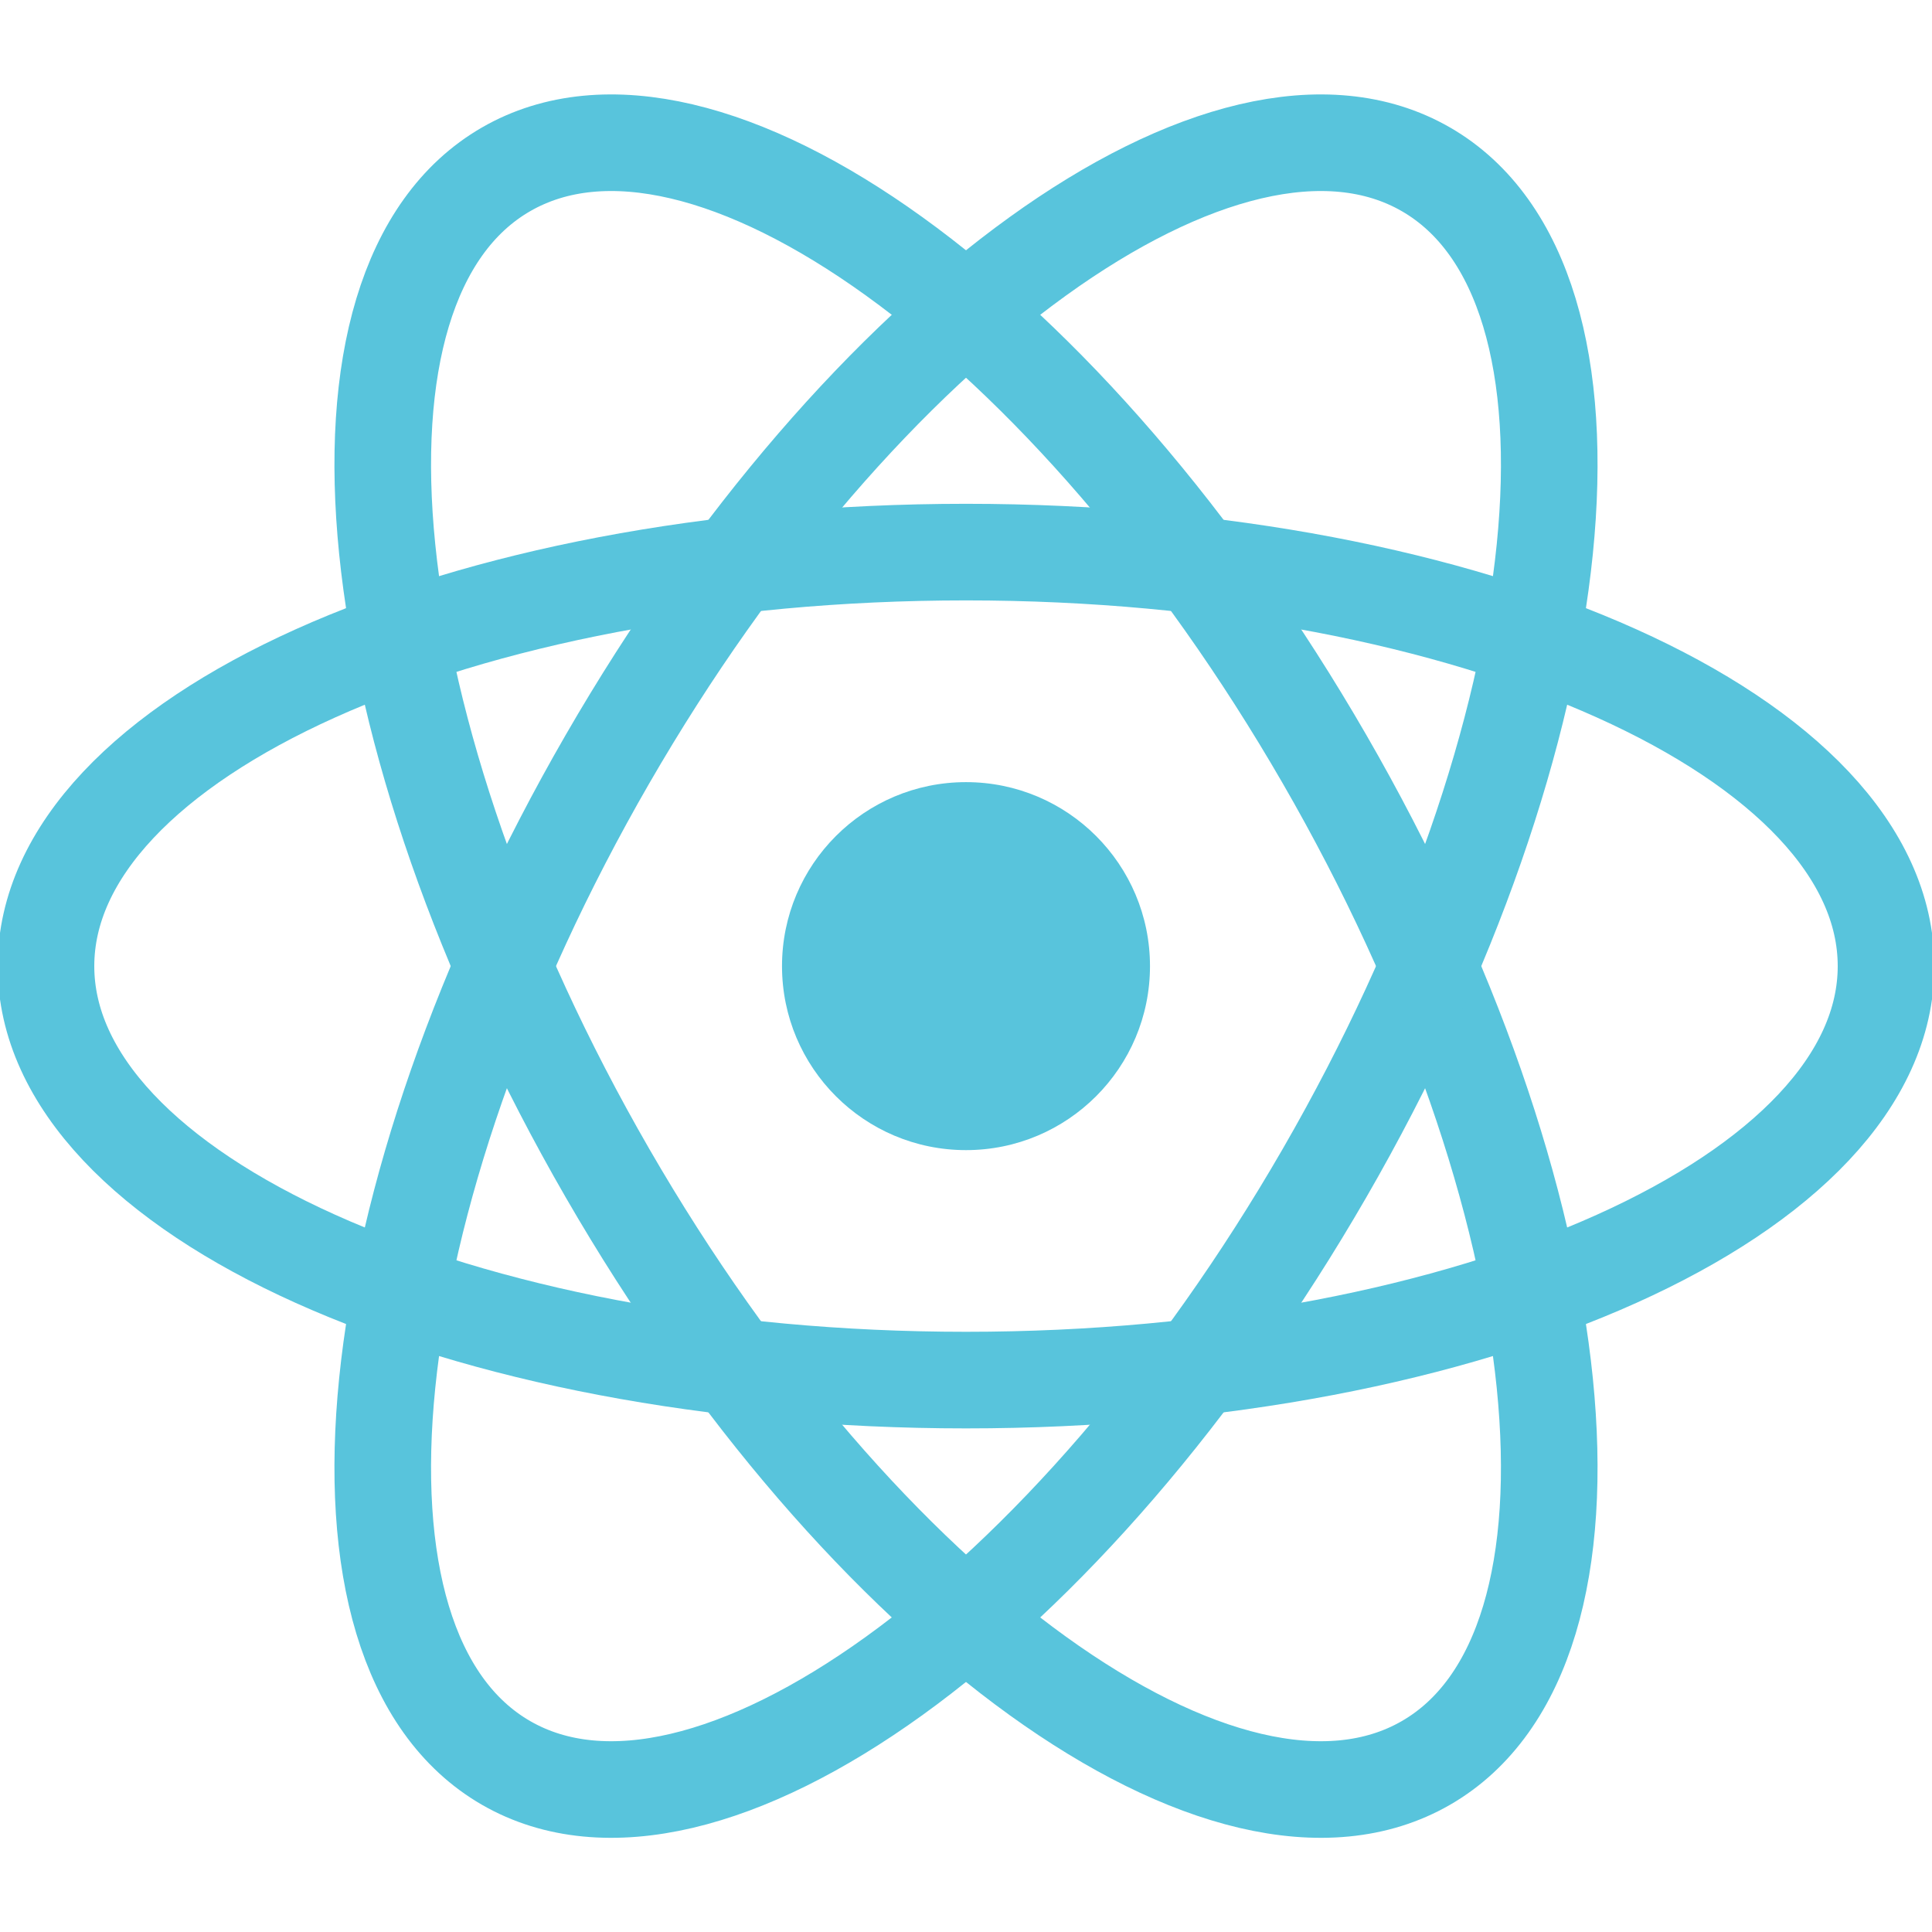
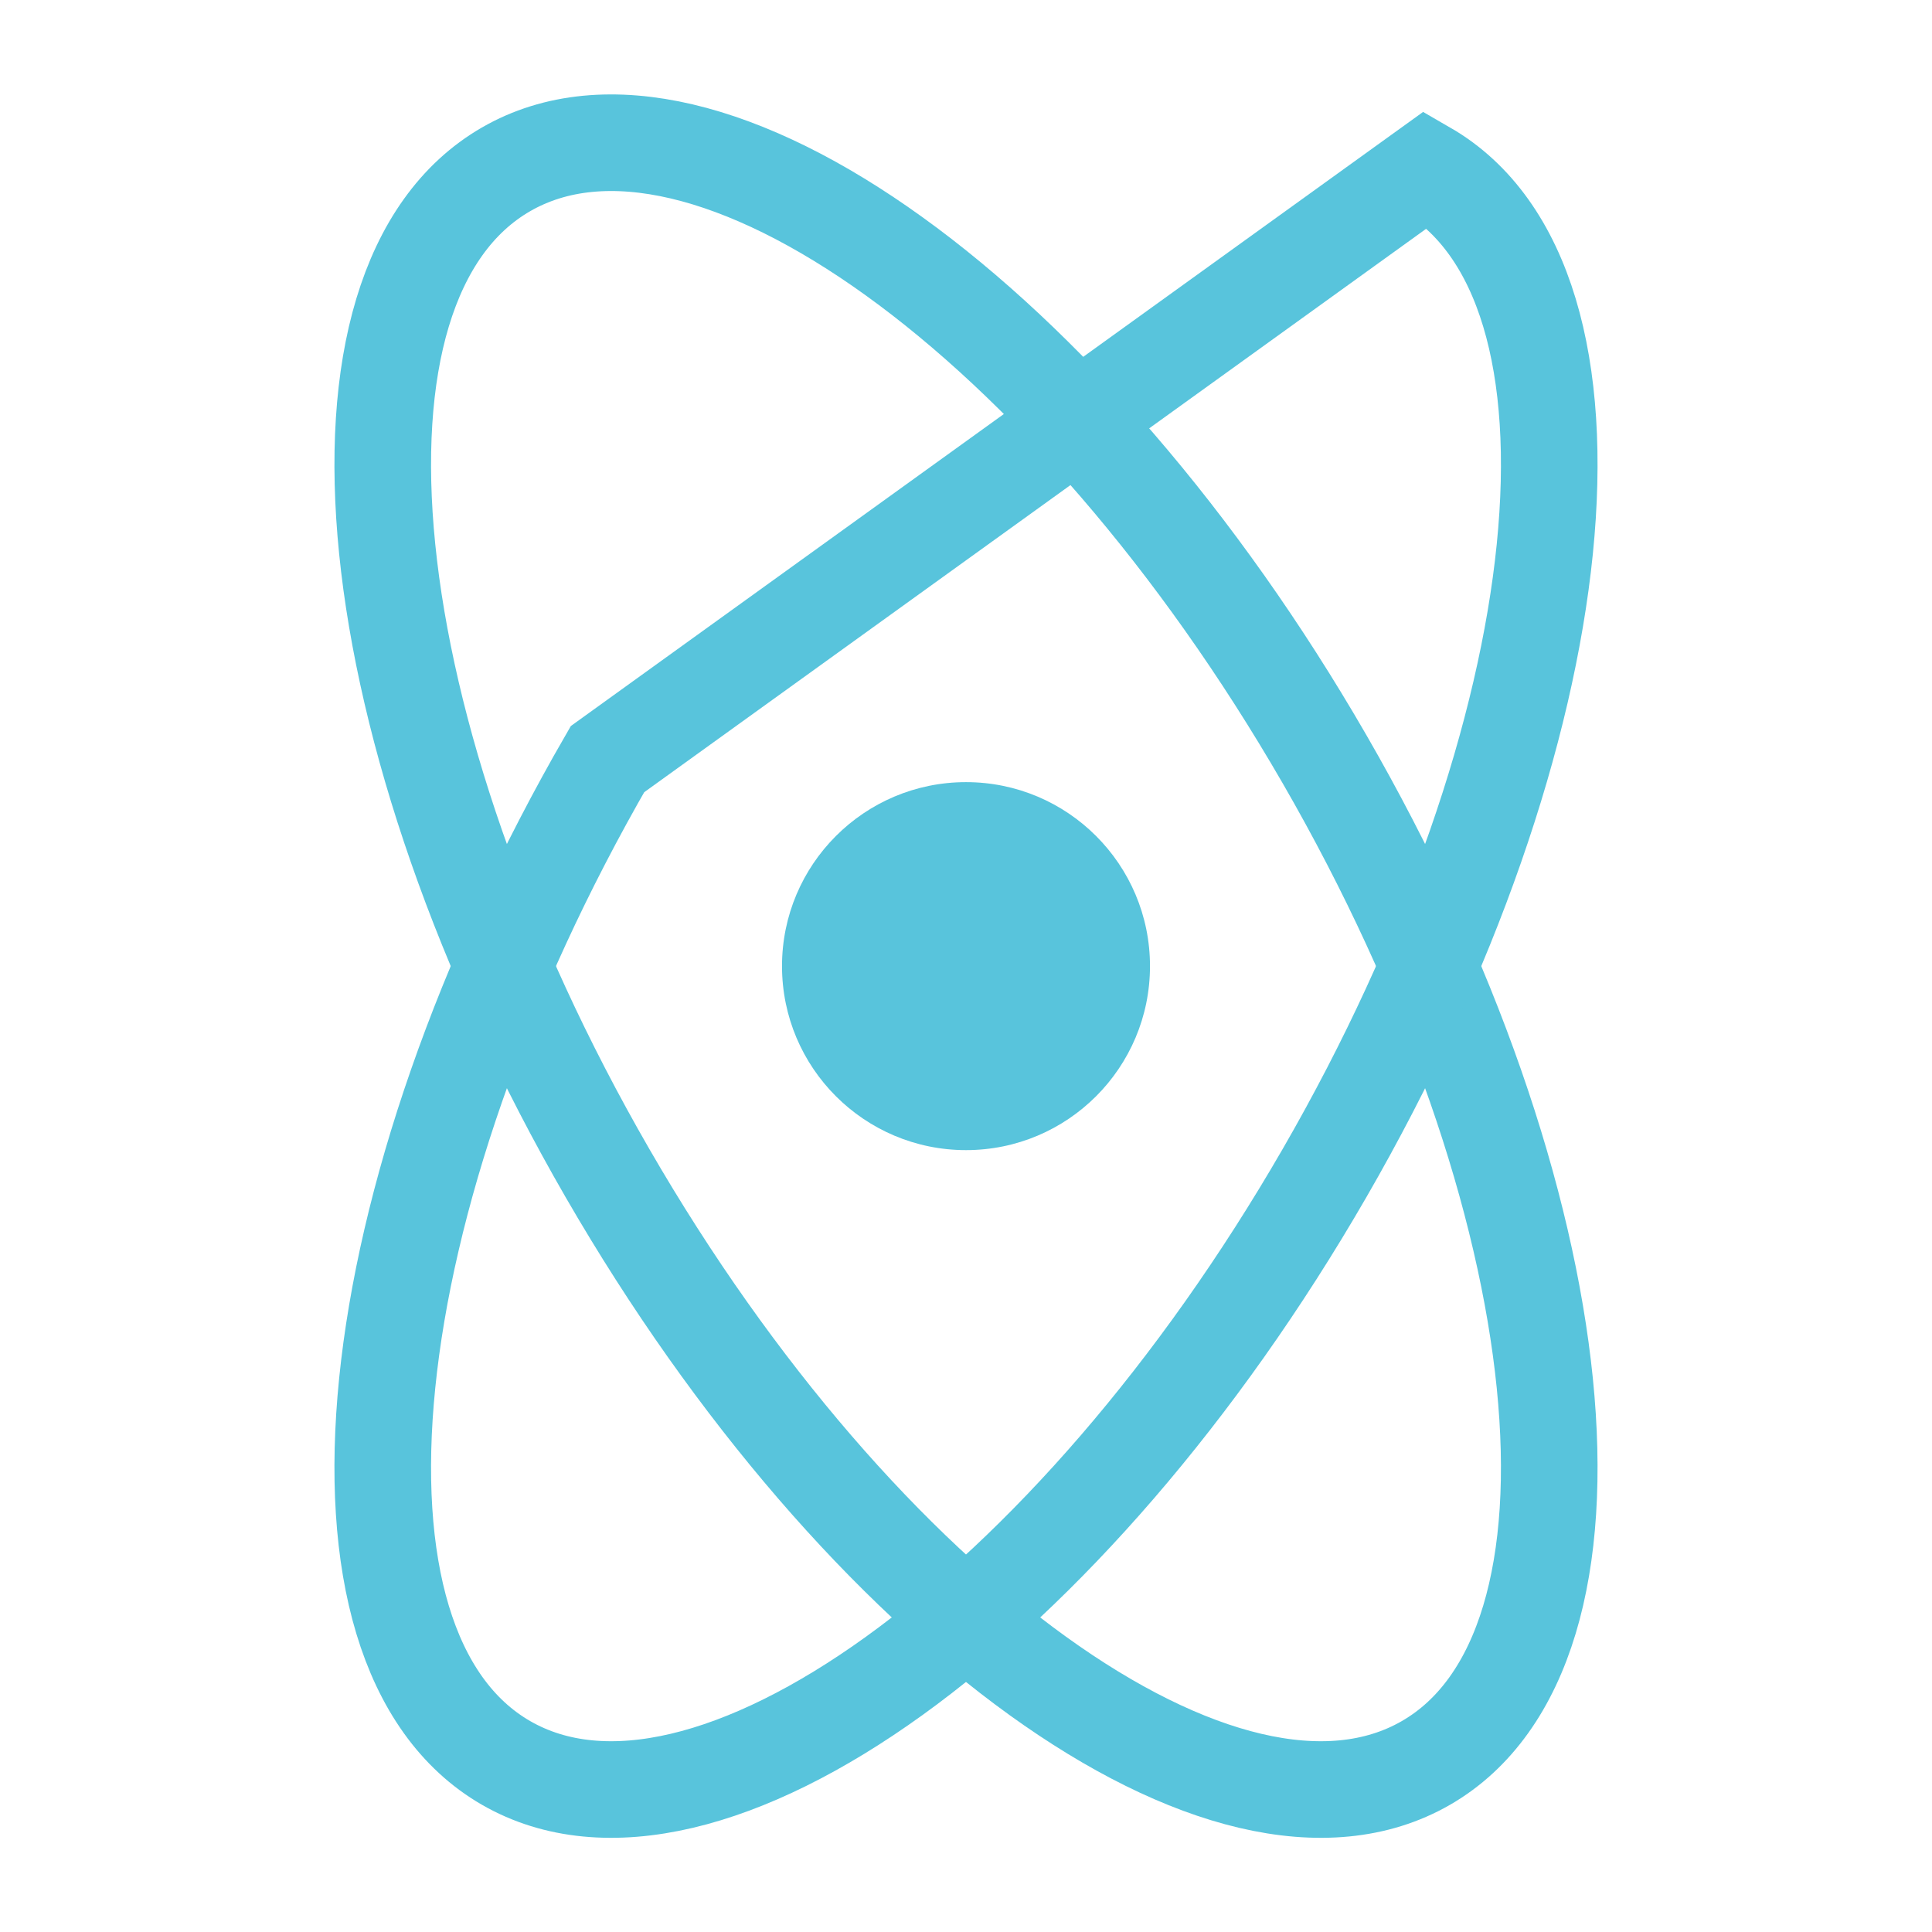
<svg xmlns="http://www.w3.org/2000/svg" width="30" height="30" viewBox="0 0 30 30" fill="none">
  <g clip-path="url(#clip0_113_246)">
    <path d="M15 17.859C16.578 17.859 17.857 16.58 17.857 15.002C17.857 13.424 16.578 12.145 15 12.145C13.422 12.145 12.143 13.424 12.143 15.002C12.143 16.58 13.422 17.859 15 17.859Z" fill="#58C4DC" />
-     <path d="M15 21.43C22.89 21.43 29.286 18.552 29.286 15.002C29.286 11.451 22.89 8.573 15 8.573C7.11 8.573 0.714 11.451 0.714 15.002C0.714 18.552 7.11 21.43 15 21.43Z" stroke="#58C4DC" stroke-width="1.5" />
    <path d="M9.433 18.216C13.378 25.049 19.068 29.149 22.143 27.374C25.218 25.599 24.512 18.62 20.567 11.788C16.622 4.955 10.932 0.855 7.857 2.63C4.782 4.405 5.488 11.383 9.433 18.216Z" stroke="#58C4DC" stroke-width="1.5" />
-     <path d="M9.433 11.788C5.488 18.62 4.782 25.599 7.857 27.374C10.932 29.149 16.622 25.049 20.567 18.216C24.512 11.383 25.218 4.405 22.143 2.63C19.068 0.855 13.378 4.955 9.433 11.788Z" stroke="#58C4DC" stroke-width="1.5" />
+     <path d="M9.433 11.788C5.488 18.62 4.782 25.599 7.857 27.374C10.932 29.149 16.622 25.049 20.567 18.216C24.512 11.383 25.218 4.405 22.143 2.63Z" stroke="#58C4DC" stroke-width="1.5" />
  </g>
  <defs>
    <clipPath id="clip0_113_246">
      <rect width="30" height="30" fill="white" transform="translate(0 0.002)" />
    </clipPath>
  </defs>
</svg>